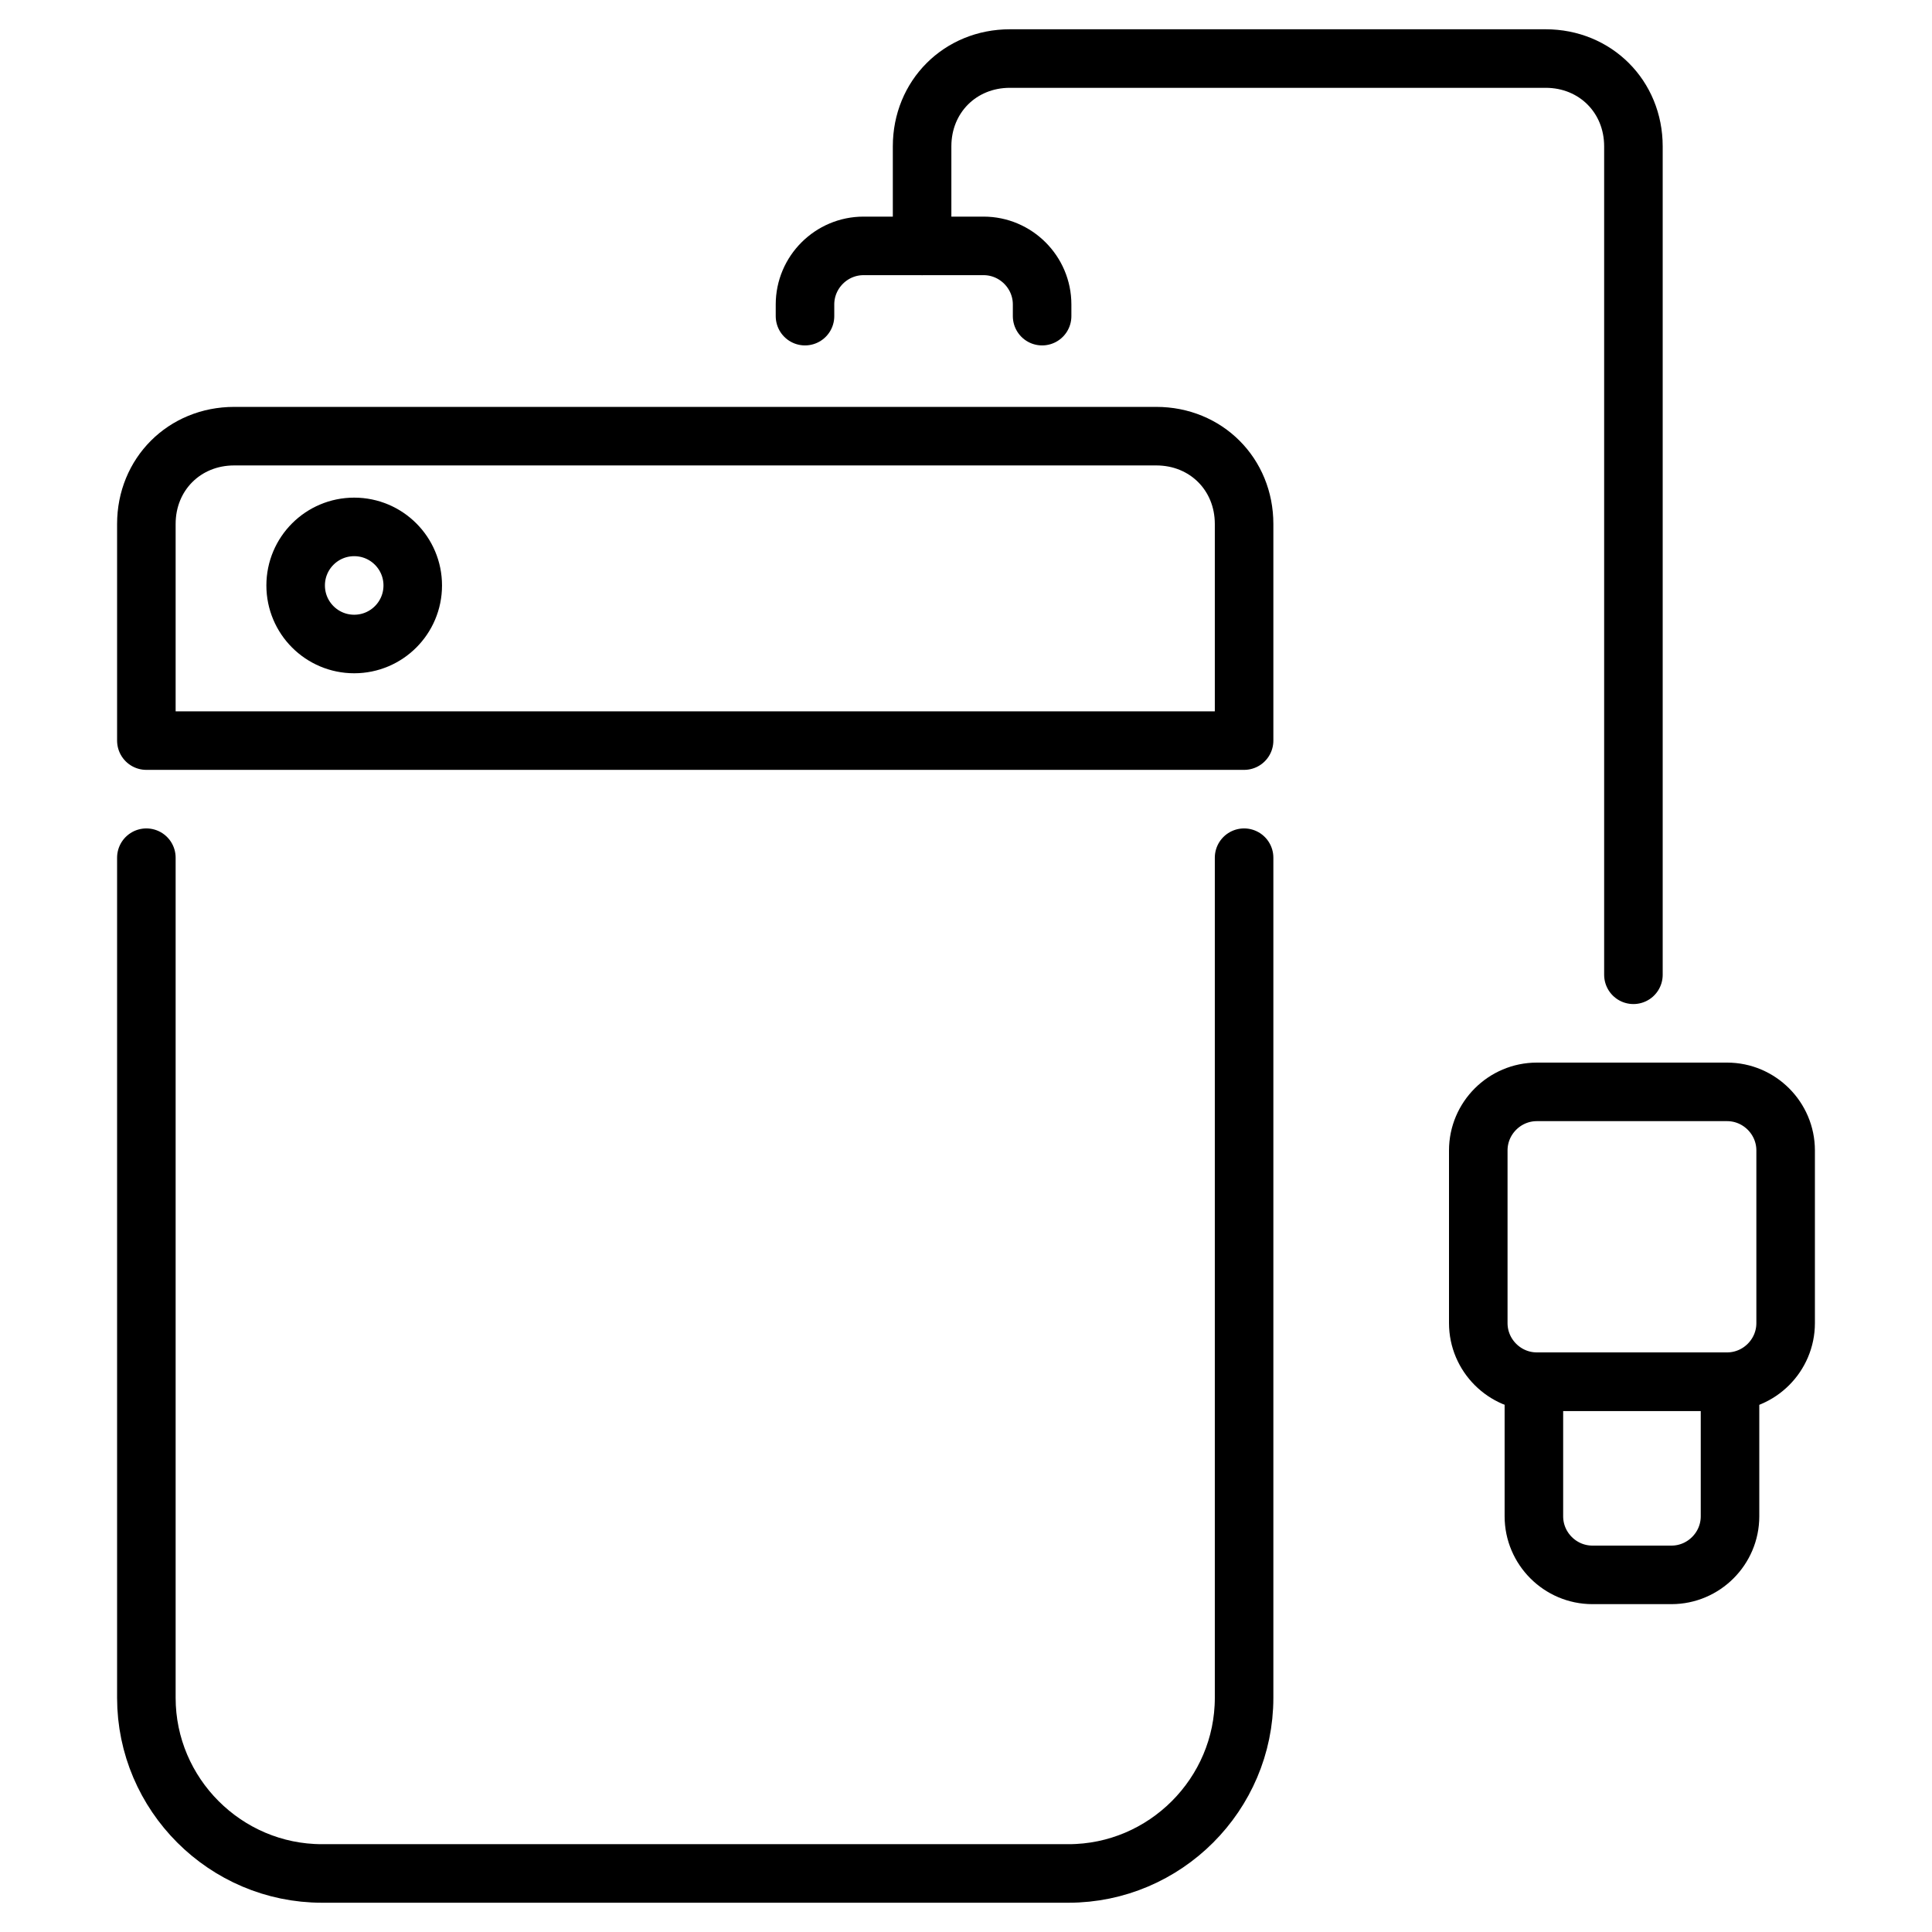
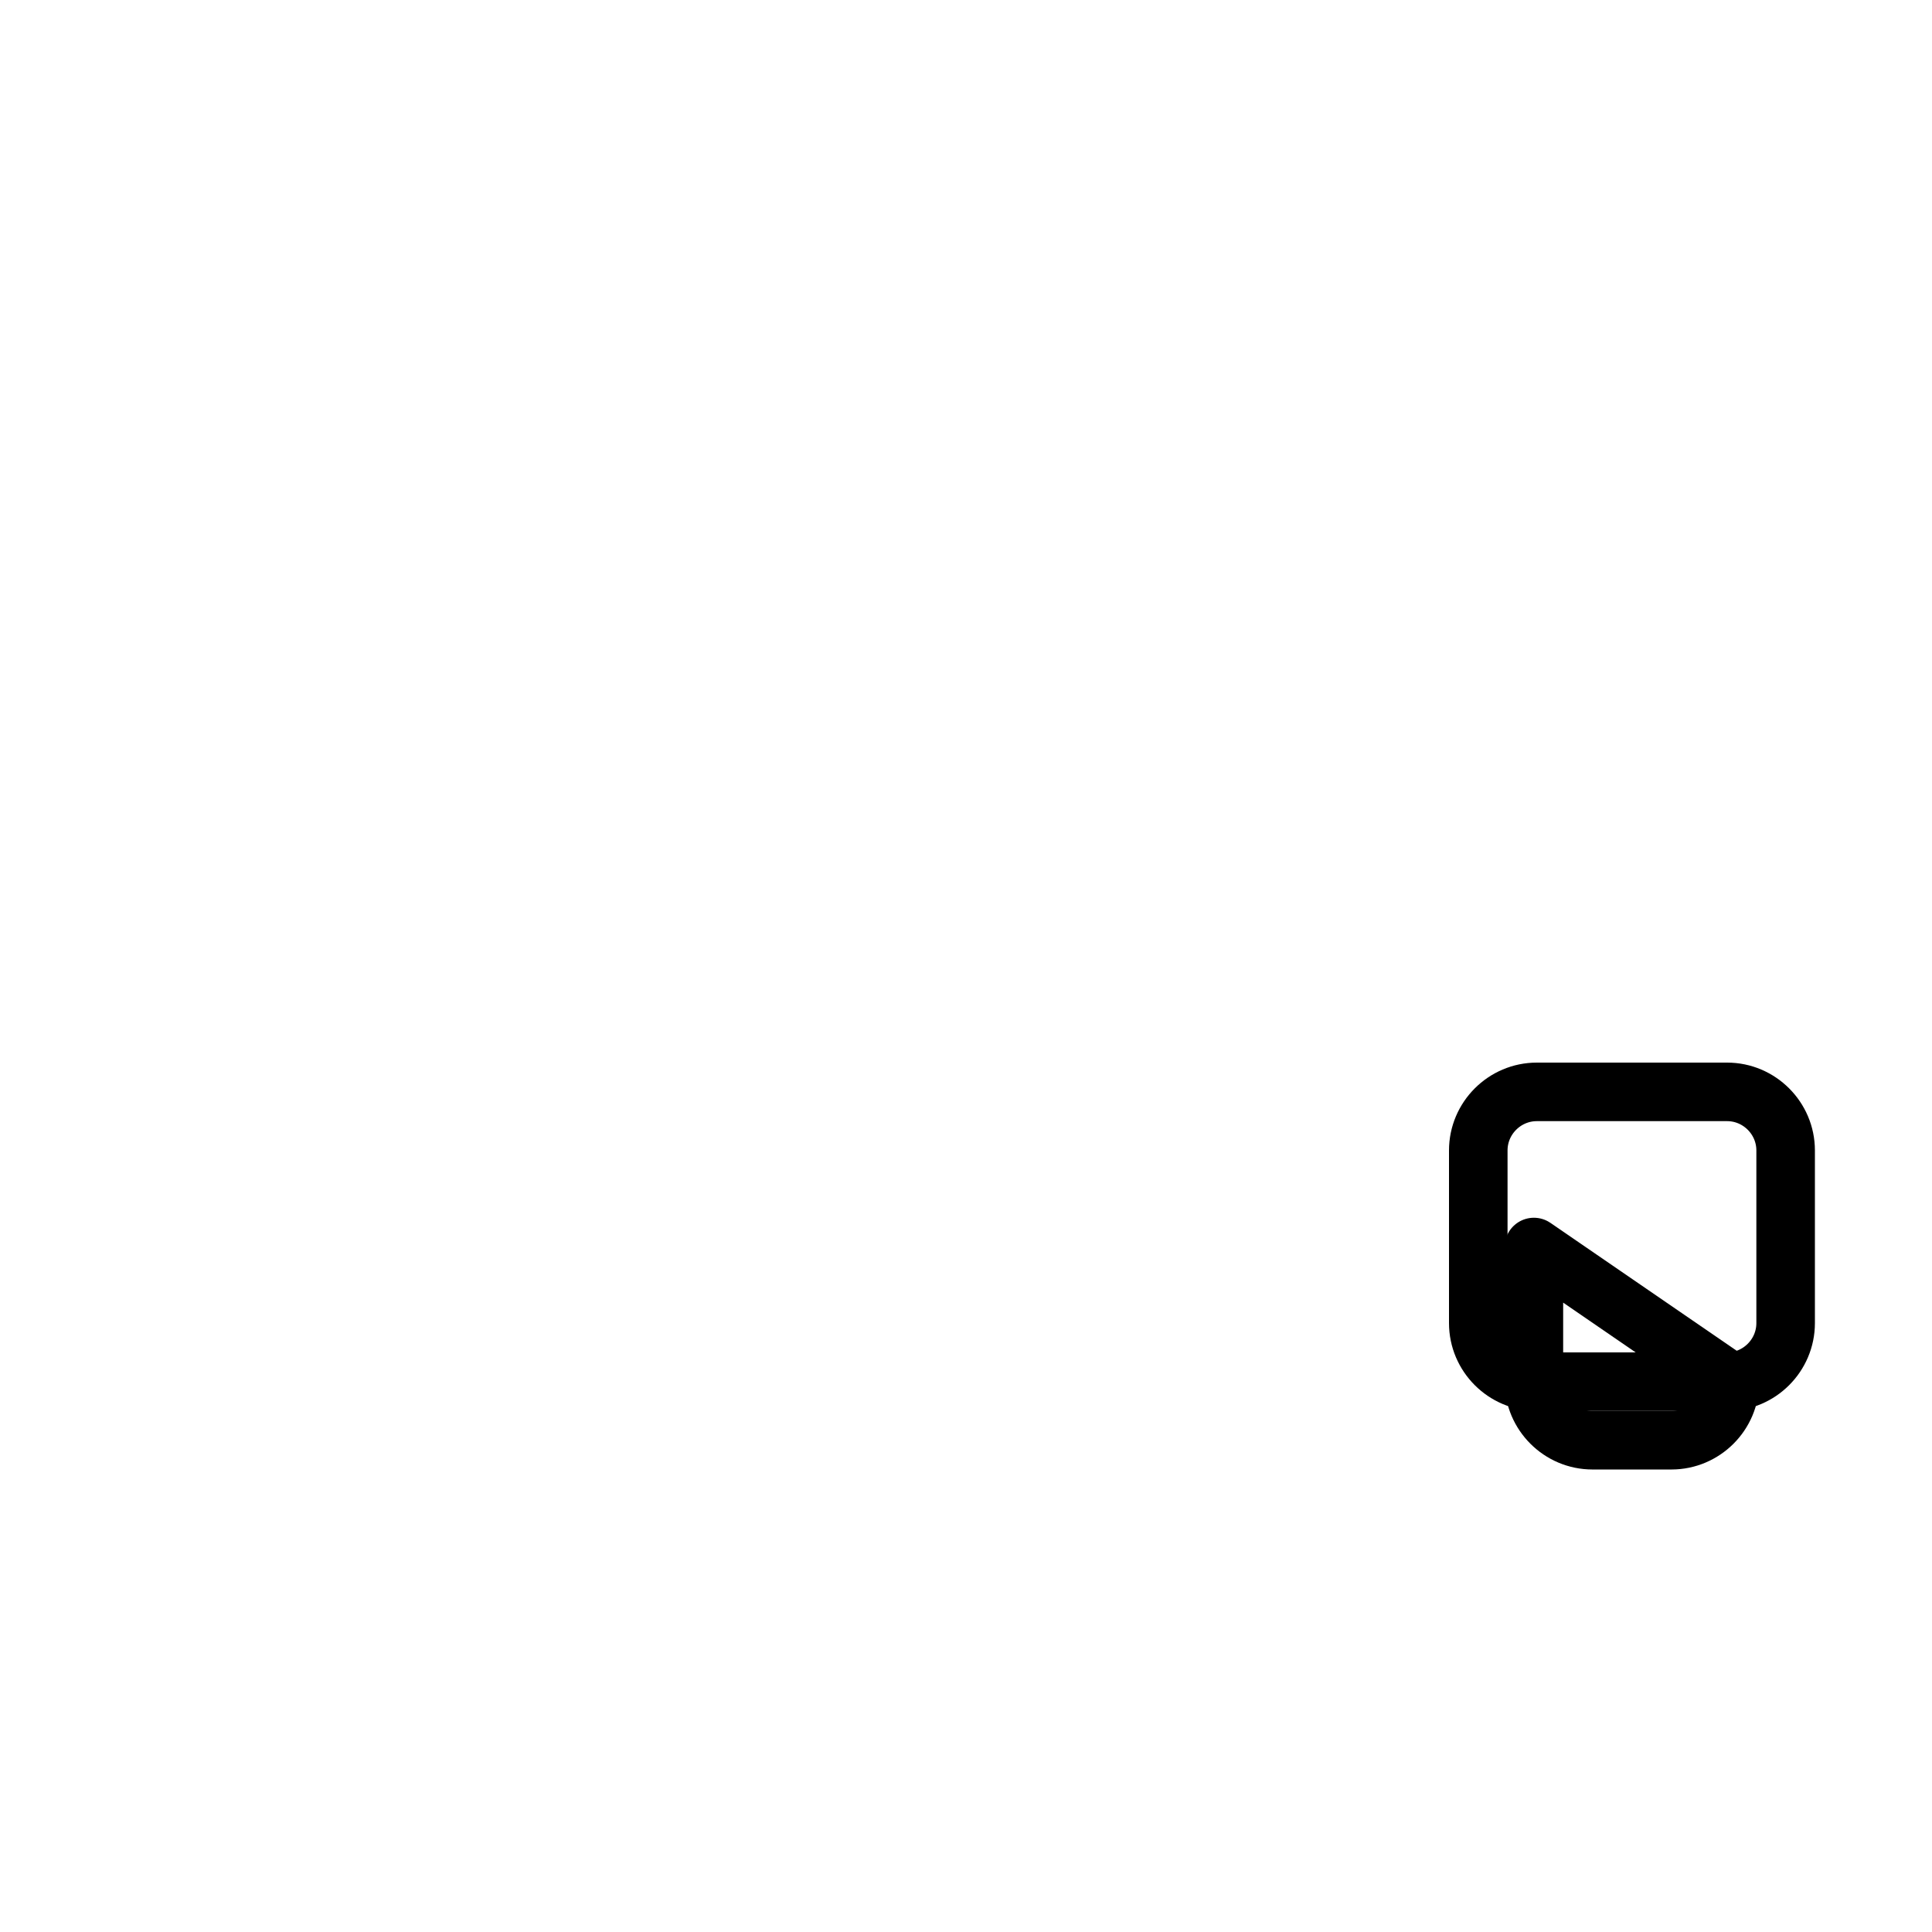
<svg xmlns="http://www.w3.org/2000/svg" id="Layer_1" viewBox="0 0 66 66">
  <g style="fill:none;stroke:#000;stroke-linecap:round;stroke-linejoin:round;stroke-miterlimit:10;stroke-width:2">
-     <path d="m31.5 8.4v-3.4c0-1.7 1.3-3 3-3h18.3c1.7 0 3 1.3 3 3v28.3" />
-     <path d="m35.6 10.8v-.4c0-1.1-.9-2-2-2h-4.1c-1.1 0-2 .9-2 2v.4" />
-     <path d="m42.5 29.3v28.7c0 3.3-2.7 6-6 6h-25.5c-3.3 0-6-2.7-6-6v-28.7" />
-     <path d="m42.5 25.3v-7.4c0-1.7-1.3-3-3-3h-31.5c-1.7 0-3 1.3-3 3v7.4z" />
-     <circle cx="12.1" cy="20" r="2" />
    <path d="m61 39.3v5.9c0 1.1-.9 2-2 2h-6.5c-1.1 0-2-.9-2-2v-5.9c0-1.1.9-2 2-2h6.5c1.1 0 2 .9 2 2z" />
-     <path d="m59.1 47.2v4.6c0 1.1-.9 2-2 2h-2.7c-1.1 0-2-.9-2-2v-4.6z" />
+     <path d="m59.1 47.2c0 1.1-.9 2-2 2h-2.7c-1.1 0-2-.9-2-2v-4.6z" />
  </g>
</svg>